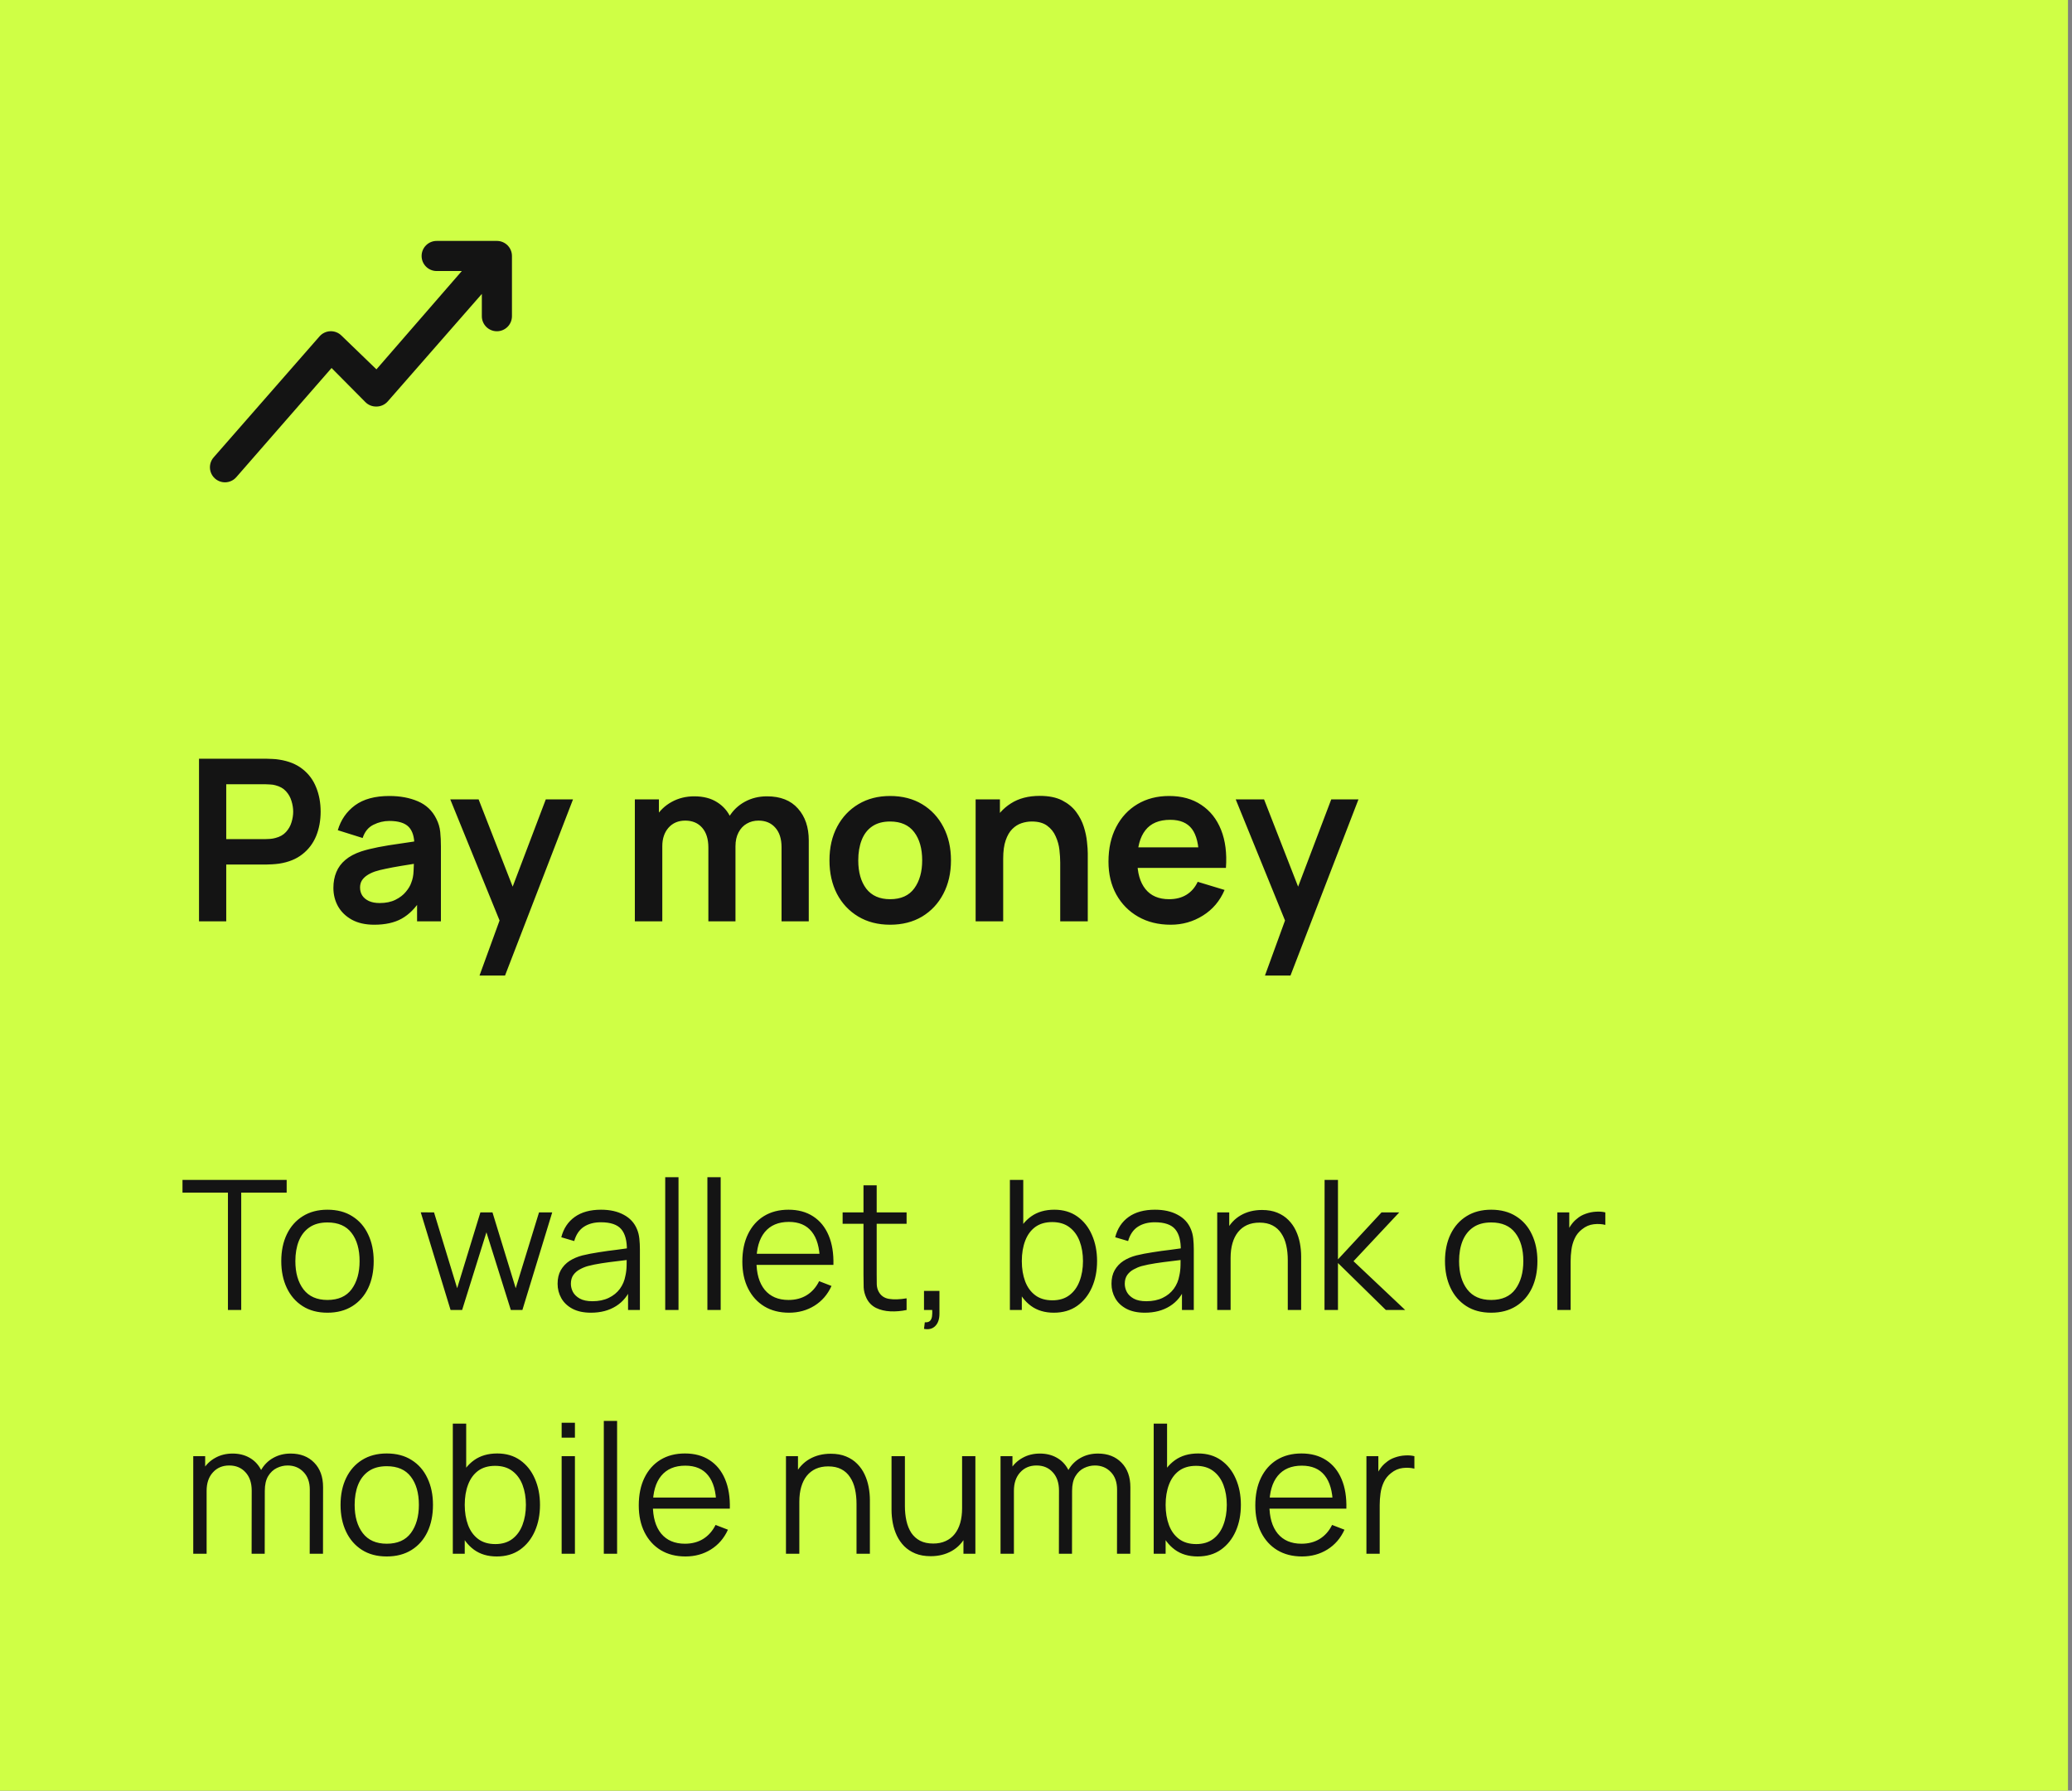
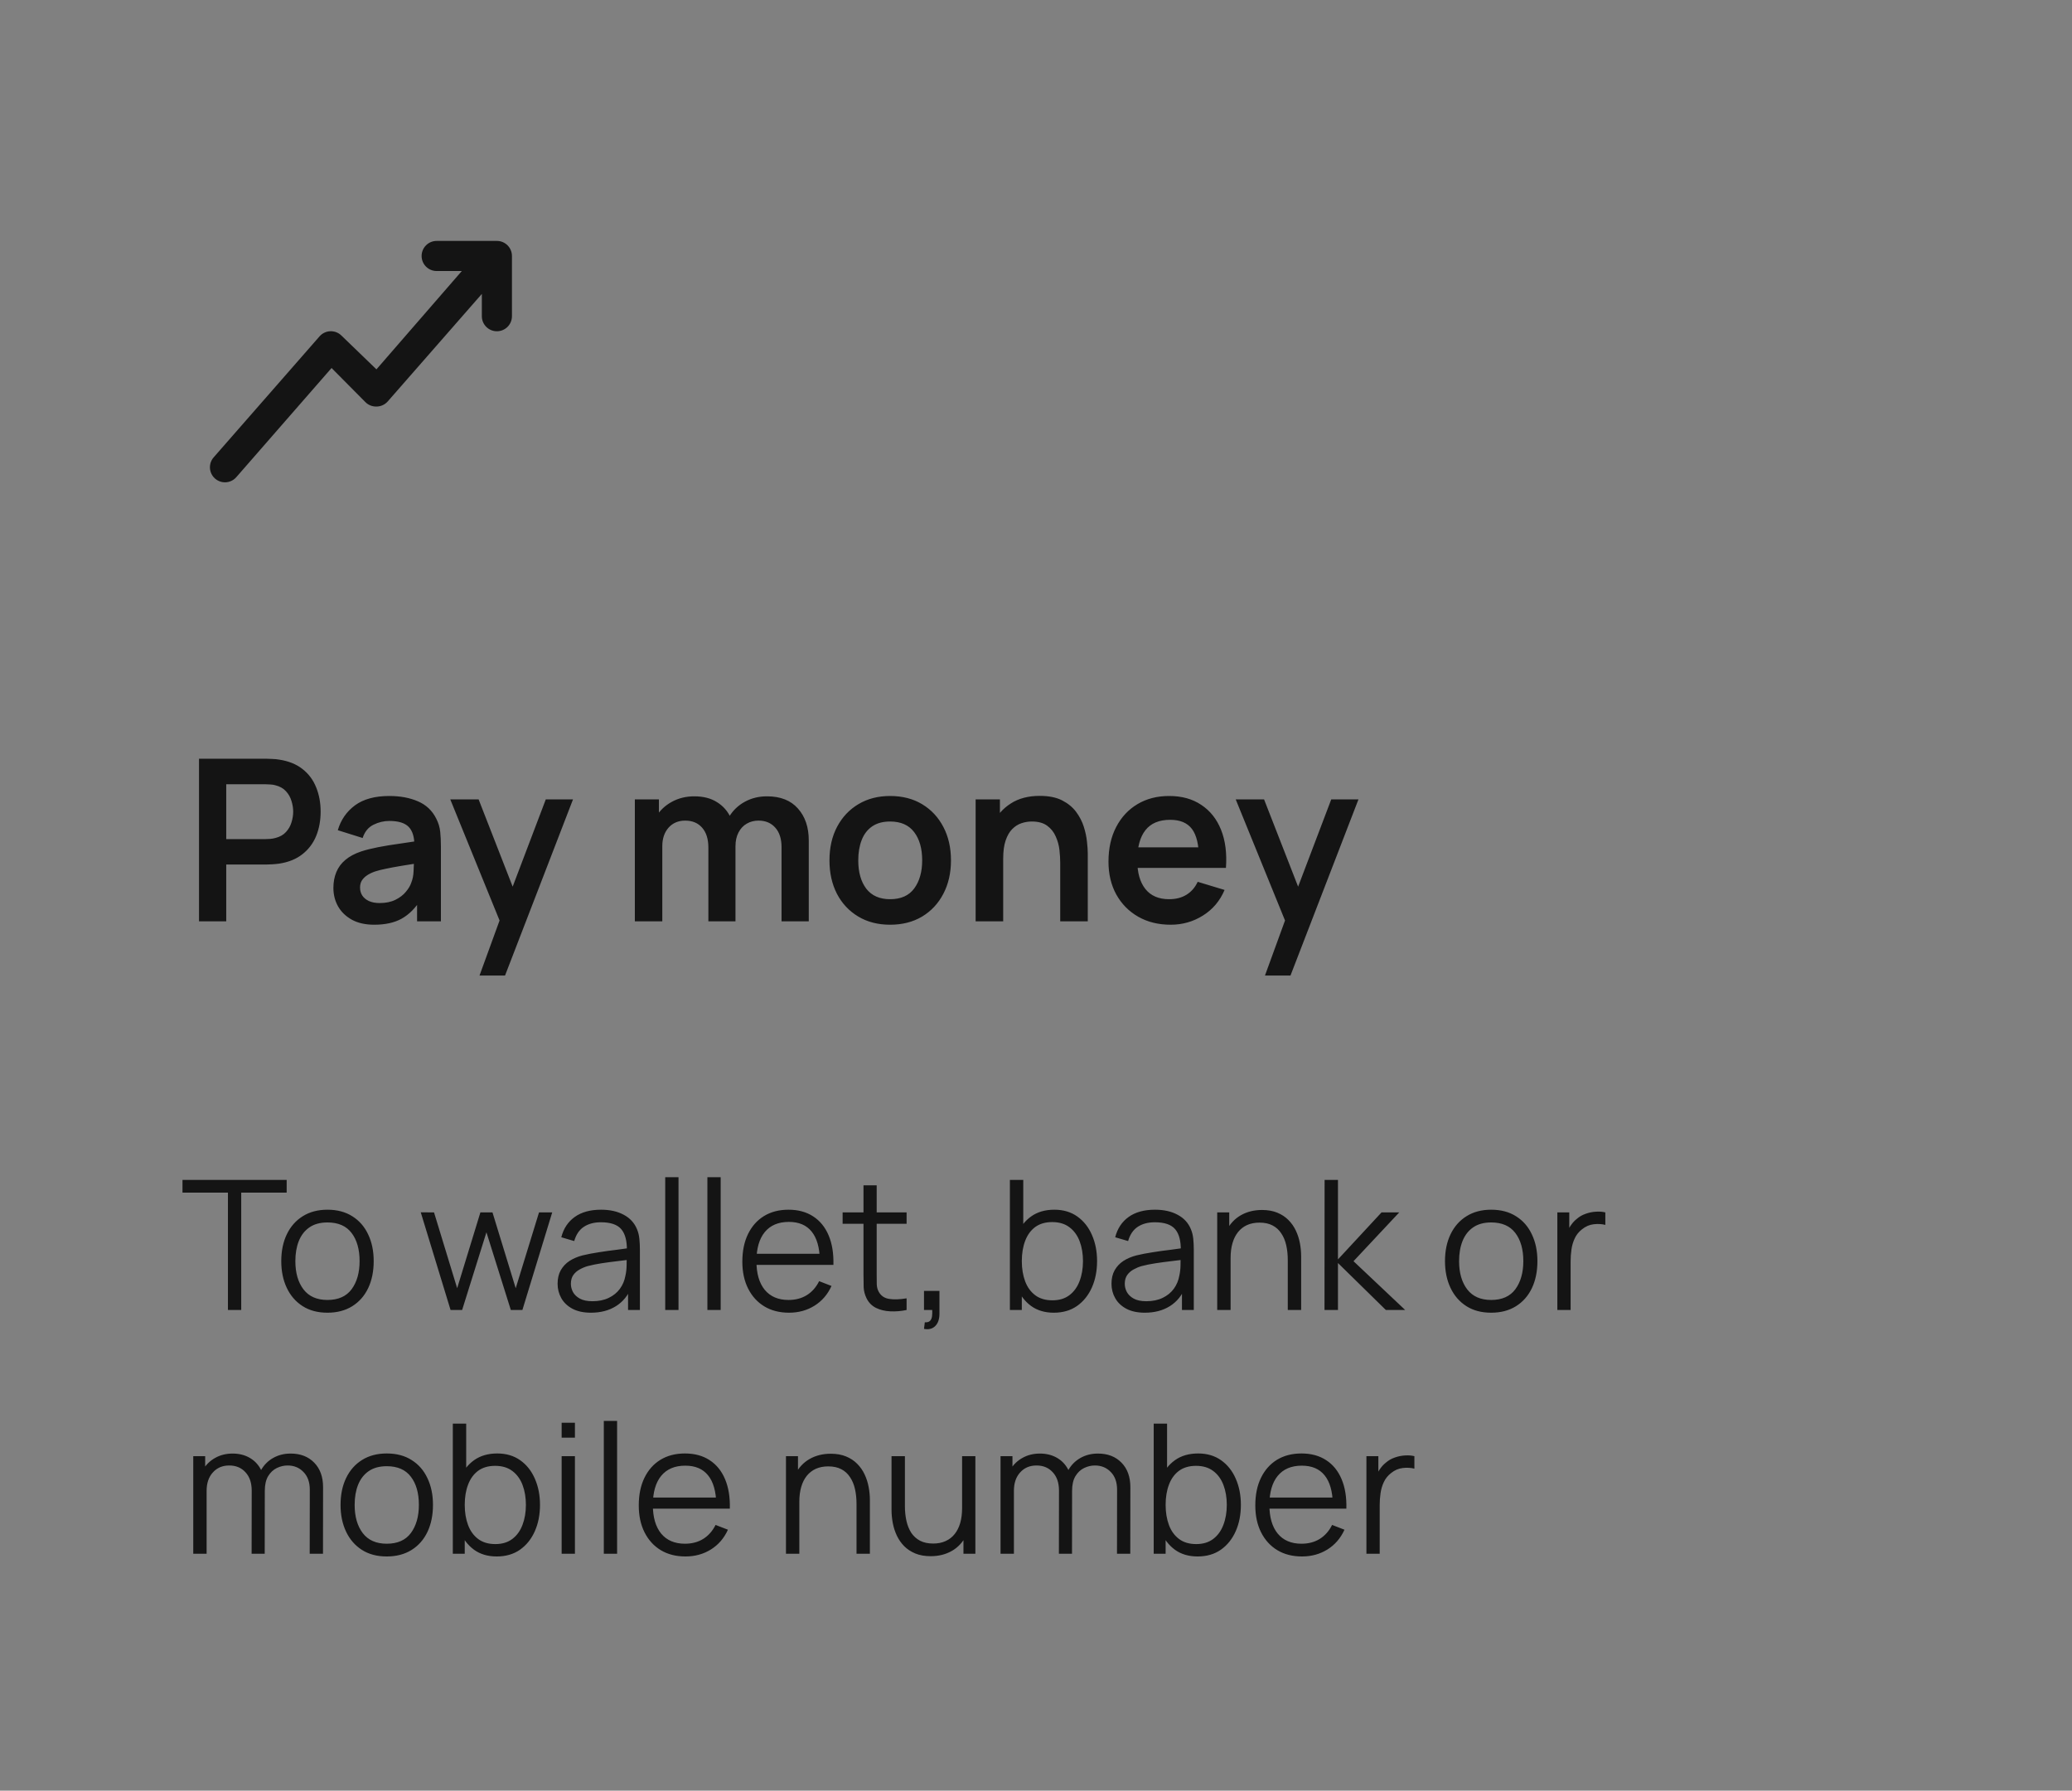
<svg xmlns="http://www.w3.org/2000/svg" width="221" height="191" viewBox="0 0 221 191" fill="none">
  <rect x="0" y="0" width="221" height="191" fill="#808080" stroke="none" />
-   <rect width="220.572" height="190.999" fill="#CFFF45" />
  <path d="M54.605 27.303V33.727C54.605 34.614 53.886 35.333 52.999 35.333C52.112 35.333 51.393 34.614 51.393 33.727V31.35L41.356 42.817C41.051 43.164 40.612 43.363 40.151 43.363C39.705 43.375 39.275 43.2 38.963 42.881L35.365 39.252L25.247 50.847C24.877 51.307 24.284 51.527 23.703 51.419C23.122 51.311 22.648 50.894 22.467 50.331C22.287 49.769 22.429 49.153 22.838 48.727L34.08 35.879C34.373 35.544 34.791 35.345 35.235 35.33C35.68 35.315 36.111 35.485 36.425 35.799L40.151 39.396L49.257 28.909H46.575C45.688 28.909 44.969 28.19 44.969 27.303C44.969 26.416 45.688 25.697 46.575 25.697H52.999C53.886 25.697 54.605 26.416 54.605 27.303Z" fill="#141414" />
  <path d="M21.227 98.272V80.927H28.393C28.562 80.927 28.779 80.935 29.044 80.951C29.309 80.959 29.554 80.983 29.779 81.023C30.782 81.176 31.61 81.509 32.26 82.023C32.919 82.537 33.404 83.187 33.718 83.974C34.039 84.753 34.199 85.621 34.199 86.576C34.199 87.524 34.039 88.391 33.718 89.178C33.396 89.957 32.907 90.603 32.248 91.117C31.598 91.631 30.774 91.964 29.779 92.117C29.554 92.149 29.305 92.173 29.032 92.189C28.767 92.205 28.554 92.213 28.393 92.213H24.13V98.272H21.227ZM24.13 89.503H28.273C28.434 89.503 28.614 89.495 28.815 89.479C29.016 89.463 29.201 89.431 29.369 89.383C29.851 89.262 30.228 89.049 30.502 88.744C30.782 88.439 30.979 88.094 31.092 87.708C31.212 87.323 31.272 86.945 31.272 86.576C31.272 86.207 31.212 85.829 31.092 85.444C30.979 85.05 30.782 84.701 30.502 84.396C30.228 84.091 29.851 83.878 29.369 83.757C29.201 83.709 29.016 83.681 28.815 83.673C28.614 83.657 28.434 83.649 28.273 83.649H24.13V89.503ZM39.921 98.633C38.981 98.633 38.186 98.457 37.536 98.103C36.886 97.742 36.392 97.264 36.054 96.67C35.725 96.076 35.56 95.421 35.56 94.707C35.56 94.08 35.665 93.518 35.874 93.02C36.083 92.514 36.404 92.081 36.837 91.719C37.271 91.35 37.833 91.049 38.524 90.816C39.046 90.647 39.656 90.495 40.355 90.358C41.061 90.222 41.824 90.097 42.643 89.985C43.47 89.864 44.334 89.736 45.233 89.599L44.197 90.19C44.205 89.29 44.004 88.628 43.595 88.202C43.185 87.777 42.495 87.564 41.523 87.564C40.937 87.564 40.371 87.7 39.825 87.973C39.279 88.246 38.897 88.716 38.68 89.383L36.03 88.552C36.352 87.451 36.962 86.568 37.861 85.901C38.769 85.235 39.989 84.902 41.523 84.902C42.679 84.902 43.695 85.091 44.57 85.468C45.454 85.845 46.108 86.464 46.534 87.323C46.767 87.781 46.907 88.25 46.955 88.732C47.004 89.206 47.028 89.724 47.028 90.286V98.272H44.486V95.454L44.908 95.911C44.322 96.851 43.635 97.541 42.848 97.983C42.069 98.417 41.093 98.633 39.921 98.633ZM40.499 96.321C41.158 96.321 41.72 96.204 42.185 95.971C42.651 95.739 43.021 95.454 43.294 95.116C43.575 94.779 43.763 94.462 43.86 94.165C44.012 93.795 44.097 93.374 44.113 92.9C44.137 92.418 44.149 92.029 44.149 91.731L45.04 91.996C44.165 92.133 43.414 92.253 42.788 92.358C42.161 92.462 41.623 92.563 41.174 92.659C40.724 92.747 40.326 92.848 39.981 92.96C39.644 93.081 39.359 93.221 39.126 93.382C38.893 93.542 38.712 93.727 38.584 93.936C38.463 94.144 38.403 94.389 38.403 94.671C38.403 94.992 38.483 95.277 38.644 95.526C38.805 95.767 39.038 95.959 39.343 96.104C39.656 96.249 40.041 96.321 40.499 96.321ZM51.145 104.054L53.65 97.176L53.698 99.2L48.025 85.263H51.048L55.072 95.574H54.301L58.215 85.263H61.118L53.867 104.054H51.145ZM83.36 98.272V90.37C83.36 89.479 83.14 88.784 82.698 88.287C82.256 87.781 81.658 87.528 80.903 87.528C80.437 87.528 80.02 87.636 79.65 87.853C79.281 88.062 78.988 88.375 78.771 88.792C78.554 89.202 78.446 89.692 78.446 90.262L77.157 89.503C77.149 88.604 77.35 87.813 77.759 87.13C78.177 86.439 78.739 85.901 79.446 85.516C80.152 85.131 80.939 84.938 81.807 84.938C83.244 84.938 84.344 85.371 85.107 86.239C85.878 87.098 86.263 88.23 86.263 89.636V98.272H83.36ZM67.713 98.272V85.263H70.279V89.298H70.641V98.272H67.713ZM75.555 98.272V90.406C75.555 89.499 75.334 88.792 74.892 88.287C74.451 87.781 73.849 87.528 73.086 87.528C72.347 87.528 71.753 87.781 71.303 88.287C70.861 88.792 70.641 89.451 70.641 90.262L69.34 89.395C69.34 88.552 69.548 87.793 69.966 87.118C70.383 86.444 70.946 85.914 71.652 85.528C72.367 85.135 73.166 84.938 74.049 84.938C75.021 84.938 75.832 85.147 76.483 85.564C77.141 85.974 77.631 86.536 77.952 87.251C78.281 87.957 78.446 88.756 78.446 89.648V98.272H75.555ZM94.939 98.633C93.638 98.633 92.502 98.34 91.53 97.754C90.558 97.168 89.804 96.361 89.266 95.333C88.736 94.297 88.471 93.109 88.471 91.768C88.471 90.403 88.744 89.206 89.29 88.178C89.836 87.15 90.595 86.347 91.566 85.769C92.538 85.191 93.662 84.902 94.939 84.902C96.248 84.902 97.388 85.195 98.36 85.781C99.332 86.367 100.086 87.178 100.624 88.214C101.162 89.242 101.431 90.427 101.431 91.768C101.431 93.117 101.158 94.309 100.612 95.345C100.074 96.373 99.32 97.18 98.348 97.766C97.376 98.344 96.24 98.633 94.939 98.633ZM94.939 95.911C96.095 95.911 96.955 95.526 97.517 94.755C98.079 93.984 98.36 92.988 98.36 91.768C98.36 90.507 98.075 89.503 97.505 88.756C96.934 88.001 96.079 87.624 94.939 87.624C94.16 87.624 93.518 87.801 93.012 88.154C92.514 88.499 92.144 88.985 91.904 89.612C91.663 90.23 91.542 90.948 91.542 91.768C91.542 93.028 91.827 94.036 92.397 94.791C92.976 95.538 93.823 95.911 94.939 95.911ZM113.083 98.272V92.008C113.083 91.599 113.055 91.145 112.999 90.647C112.943 90.15 112.81 89.672 112.601 89.214C112.401 88.748 112.096 88.367 111.686 88.07C111.284 87.773 110.738 87.624 110.048 87.624C109.678 87.624 109.313 87.684 108.952 87.805C108.59 87.925 108.261 88.134 107.964 88.431C107.675 88.72 107.442 89.122 107.265 89.636C107.089 90.141 107 90.792 107 91.587L105.278 90.852C105.278 89.744 105.491 88.74 105.916 87.841C106.35 86.941 106.984 86.227 107.819 85.697C108.655 85.159 109.682 84.89 110.903 84.89C111.867 84.89 112.662 85.05 113.288 85.371C113.914 85.693 114.412 86.102 114.782 86.6C115.151 87.098 115.424 87.628 115.601 88.19C115.777 88.752 115.89 89.286 115.938 89.792C115.994 90.29 116.022 90.696 116.022 91.009V98.272H113.083ZM104.061 98.272V85.263H106.651V89.298H107V98.272H104.061ZM124.868 98.633C123.551 98.633 122.395 98.348 121.399 97.778C120.403 97.208 119.624 96.417 119.062 95.405C118.508 94.394 118.231 93.229 118.231 91.912C118.231 90.491 118.504 89.258 119.05 88.214C119.596 87.162 120.355 86.347 121.327 85.769C122.298 85.191 123.423 84.902 124.699 84.902C126.049 84.902 127.193 85.219 128.132 85.853C129.08 86.48 129.783 87.367 130.24 88.515C130.698 89.664 130.871 91.017 130.758 92.575H127.879V91.515C127.871 90.101 127.622 89.069 127.133 88.419C126.643 87.769 125.872 87.443 124.82 87.443C123.631 87.443 122.748 87.813 122.17 88.552C121.592 89.282 121.303 90.354 121.303 91.768C121.303 93.085 121.592 94.104 122.17 94.827C122.748 95.55 123.591 95.911 124.699 95.911C125.414 95.911 126.028 95.755 126.542 95.441C127.064 95.12 127.466 94.659 127.747 94.056L130.614 94.924C130.116 96.096 129.345 97.007 128.301 97.658C127.265 98.308 126.121 98.633 124.868 98.633ZM120.387 92.575V90.382H129.337V92.575H120.387ZM134.921 104.054L137.427 97.176L137.475 99.2L131.801 85.263H134.825L138.848 95.574H138.077L141.992 85.263H144.895L137.643 104.054H134.921Z" fill="#141414" />
  <path d="M24.312 139.727V127.209H19.465V125.85H30.576V127.209H25.729V139.727H24.312ZM34.924 140.016C33.889 140.016 33.006 139.781 32.274 139.312C31.541 138.843 30.979 138.194 30.587 137.366C30.195 136.537 30 135.586 30 134.513C30 133.421 30.199 132.464 30.597 131.642C30.995 130.819 31.561 130.18 32.293 129.724C33.032 129.262 33.909 129.03 34.924 129.03C35.965 129.03 36.851 129.265 37.583 129.734C38.322 130.196 38.884 130.842 39.27 131.671C39.662 132.493 39.858 133.44 39.858 134.513C39.858 135.605 39.662 136.566 39.27 137.395C38.878 138.217 38.312 138.859 37.574 139.322C36.835 139.784 35.952 140.016 34.924 140.016ZM34.924 138.657C36.08 138.657 36.941 138.275 37.506 137.51C38.072 136.739 38.354 135.74 38.354 134.513C38.354 133.254 38.068 132.252 37.497 131.507C36.931 130.762 36.074 130.389 34.924 130.389C34.146 130.389 33.504 130.566 32.996 130.919C32.495 131.266 32.12 131.751 31.869 132.374C31.625 132.991 31.503 133.704 31.503 134.513C31.503 135.766 31.792 136.771 32.37 137.529C32.948 138.281 33.8 138.657 34.924 138.657ZM48.058 139.727L44.878 129.31L46.294 129.319L48.761 137.404L51.238 129.319H52.529L55.006 137.404L57.492 129.319H58.899L55.719 139.727H54.485L51.883 131.439L49.291 139.727H48.058ZM63.029 140.016C62.245 140.016 61.587 139.874 61.053 139.592C60.527 139.309 60.132 138.933 59.868 138.464C59.605 137.995 59.473 137.484 59.473 136.932C59.473 136.367 59.586 135.885 59.81 135.487C60.042 135.082 60.353 134.751 60.745 134.494C61.143 134.237 61.603 134.041 62.123 133.906C62.65 133.778 63.231 133.665 63.867 133.569C64.51 133.466 65.136 133.379 65.746 133.309C66.363 133.232 66.903 133.158 67.365 133.087L66.864 133.395C66.883 132.368 66.684 131.606 66.267 131.112C65.849 130.617 65.123 130.37 64.089 130.37C63.376 130.37 62.772 130.53 62.277 130.852C61.789 131.173 61.445 131.68 61.246 132.374L59.868 131.969C60.106 131.038 60.584 130.315 61.304 129.801C62.023 129.287 62.958 129.03 64.108 129.03C65.059 129.03 65.865 129.21 66.527 129.57C67.195 129.923 67.667 130.437 67.943 131.112C68.072 131.414 68.155 131.751 68.194 132.123C68.232 132.496 68.252 132.875 68.252 133.261V139.727H66.989V137.115L67.356 137.269C67.002 138.162 66.453 138.843 65.708 139.312C64.963 139.781 64.07 140.016 63.029 140.016ZM63.193 138.792C63.854 138.792 64.433 138.673 64.927 138.435C65.422 138.198 65.82 137.873 66.122 137.462C66.424 137.044 66.62 136.575 66.71 136.055C66.787 135.721 66.829 135.355 66.835 134.957C66.842 134.552 66.845 134.25 66.845 134.051L67.385 134.33C66.903 134.394 66.379 134.459 65.814 134.523C65.255 134.587 64.702 134.661 64.156 134.745C63.617 134.828 63.128 134.928 62.692 135.043C62.396 135.127 62.11 135.246 61.834 135.4C61.558 135.548 61.33 135.747 61.15 135.997C60.976 136.248 60.89 136.559 60.89 136.932C60.89 137.234 60.964 137.526 61.111 137.809C61.265 138.092 61.51 138.326 61.844 138.512C62.184 138.699 62.634 138.792 63.193 138.792ZM70.953 139.727V125.561H72.37V139.727H70.953ZM75.451 139.727V125.561H76.868V139.727H75.451ZM84.16 140.016C83.145 140.016 82.265 139.791 81.52 139.341C80.781 138.891 80.206 138.259 79.795 137.443C79.384 136.627 79.178 135.67 79.178 134.571C79.178 133.434 79.381 132.451 79.786 131.622C80.19 130.794 80.759 130.154 81.491 129.705C82.23 129.255 83.1 129.03 84.103 129.03C85.13 129.03 86.007 129.268 86.733 129.743C87.459 130.212 88.009 130.887 88.381 131.767C88.754 132.647 88.924 133.697 88.892 134.918H87.446V134.417C87.421 133.068 87.128 132.05 86.57 131.362C86.017 130.675 85.208 130.331 84.141 130.331C83.023 130.331 82.166 130.694 81.568 131.42C80.977 132.146 80.682 133.18 80.682 134.523C80.682 135.833 80.977 136.852 81.568 137.578C82.166 138.297 83.01 138.657 84.103 138.657C84.848 138.657 85.497 138.487 86.049 138.146C86.608 137.799 87.048 137.301 87.369 136.653L88.689 137.163C88.278 138.069 87.671 138.773 86.868 139.274C86.072 139.768 85.169 140.016 84.16 140.016ZM80.181 134.918V133.733H88.131V134.918H80.181ZM96.697 139.727C96.112 139.849 95.534 139.897 94.962 139.871C94.397 139.845 93.889 139.723 93.439 139.505C92.996 139.286 92.659 138.946 92.428 138.483C92.241 138.098 92.138 137.709 92.119 137.317C92.106 136.919 92.1 136.466 92.1 135.959V126.428H93.507V135.901C93.507 136.338 93.51 136.704 93.516 136.999C93.529 137.289 93.597 137.546 93.719 137.77C93.95 138.201 94.316 138.458 94.817 138.541C95.325 138.625 95.951 138.606 96.697 138.483V139.727ZM89.874 130.534V129.319H96.697V130.534H89.874ZM98.554 141.741L98.641 141.037C98.898 141.056 99.084 141.005 99.2 140.883C99.316 140.761 99.386 140.597 99.412 140.391C99.438 140.186 99.444 139.964 99.431 139.727H98.554V137.693H100.202V140.112C100.202 140.703 100.051 141.146 99.749 141.442C99.454 141.737 99.055 141.837 98.554 141.741ZM112.398 140.016C111.441 140.016 110.631 139.775 109.97 139.293C109.308 138.805 108.807 138.146 108.466 137.317C108.126 136.482 107.956 135.548 107.956 134.513C107.956 133.46 108.126 132.522 108.466 131.7C108.813 130.871 109.321 130.219 109.989 129.743C110.657 129.268 111.479 129.03 112.456 129.03C113.407 129.03 114.223 129.271 114.904 129.753C115.584 130.235 116.105 130.89 116.465 131.719C116.831 132.547 117.014 133.479 117.014 134.513C117.014 135.554 116.831 136.489 116.465 137.317C116.098 138.146 115.572 138.805 114.884 139.293C114.197 139.775 113.368 140.016 112.398 140.016ZM107.715 139.727V125.85H109.141V131.892H108.987V139.727H107.715ZM112.254 138.695C112.979 138.695 113.583 138.512 114.065 138.146C114.547 137.78 114.907 137.282 115.144 136.653C115.389 136.017 115.511 135.303 115.511 134.513C115.511 133.73 115.392 133.023 115.154 132.393C114.916 131.764 114.553 131.266 114.065 130.9C113.583 130.534 112.97 130.35 112.225 130.35C111.499 130.35 110.895 130.527 110.413 130.88C109.938 131.234 109.581 131.725 109.343 132.355C109.106 132.978 108.987 133.697 108.987 134.513C108.987 135.316 109.106 136.036 109.343 136.672C109.581 137.301 109.941 137.796 110.423 138.156C110.904 138.516 111.515 138.695 112.254 138.695ZM122.108 140.016C121.324 140.016 120.665 139.874 120.132 139.592C119.605 139.309 119.21 138.933 118.947 138.464C118.683 137.995 118.552 137.484 118.552 136.932C118.552 136.367 118.664 135.885 118.889 135.487C119.12 135.082 119.432 134.751 119.824 134.494C120.222 134.237 120.681 134.041 121.202 133.906C121.729 133.778 122.31 133.665 122.946 133.569C123.588 133.466 124.215 133.379 124.825 133.309C125.442 133.232 125.981 133.158 126.444 133.087L125.943 133.395C125.962 132.368 125.763 131.606 125.345 131.112C124.928 130.617 124.202 130.37 123.168 130.37C122.454 130.37 121.851 130.53 121.356 130.852C120.868 131.173 120.524 131.68 120.325 132.374L118.947 131.969C119.185 131.038 119.663 130.315 120.383 129.801C121.102 129.287 122.037 129.03 123.187 129.03C124.138 129.03 124.944 129.21 125.605 129.57C126.274 129.923 126.746 130.437 127.022 131.112C127.151 131.414 127.234 131.751 127.273 132.123C127.311 132.496 127.33 132.875 127.33 133.261V139.727H126.068V137.115L126.434 137.269C126.081 138.162 125.532 138.843 124.786 139.312C124.041 139.781 123.148 140.016 122.108 140.016ZM122.271 138.792C122.933 138.792 123.511 138.673 124.006 138.435C124.501 138.198 124.899 137.873 125.201 137.462C125.503 137.044 125.699 136.575 125.789 136.055C125.866 135.721 125.907 135.355 125.914 134.957C125.92 134.552 125.923 134.25 125.923 134.051L126.463 134.33C125.981 134.394 125.458 134.459 124.892 134.523C124.334 134.587 123.781 134.661 123.235 134.745C122.695 134.828 122.207 134.928 121.77 135.043C121.475 135.127 121.189 135.246 120.913 135.4C120.636 135.548 120.408 135.747 120.228 135.997C120.055 136.248 119.968 136.559 119.968 136.932C119.968 137.234 120.042 137.526 120.19 137.809C120.344 138.092 120.588 138.326 120.922 138.512C121.263 138.699 121.712 138.792 122.271 138.792ZM137.355 139.727V134.417C137.355 133.839 137.301 133.309 137.191 132.827C137.082 132.339 136.906 131.915 136.661 131.555C136.424 131.189 136.112 130.906 135.727 130.707C135.348 130.508 134.885 130.408 134.339 130.408C133.838 130.408 133.395 130.495 133.009 130.668C132.63 130.842 132.309 131.092 132.046 131.42C131.789 131.741 131.593 132.133 131.458 132.596C131.323 133.058 131.256 133.585 131.256 134.176L130.253 133.954C130.253 132.888 130.44 131.992 130.812 131.266C131.185 130.54 131.699 129.991 132.354 129.618C133.009 129.245 133.761 129.059 134.609 129.059C135.232 129.059 135.775 129.156 136.237 129.348C136.706 129.541 137.102 129.801 137.423 130.129C137.75 130.456 138.014 130.832 138.213 131.256C138.412 131.674 138.557 132.12 138.647 132.596C138.736 133.065 138.781 133.534 138.781 134.003V139.727H137.355ZM129.829 139.727V129.319H131.111V131.883H131.256V139.727H129.829ZM141.272 139.727L141.282 125.85H142.708V134.33L147.353 129.319H149.242L144.366 134.523L149.878 139.727H147.815L142.708 134.716V139.727H141.272ZM159.047 140.016C158.013 140.016 157.13 139.781 156.397 139.312C155.665 138.843 155.103 138.194 154.711 137.366C154.319 136.537 154.123 135.586 154.123 134.513C154.123 133.421 154.322 132.464 154.721 131.642C155.119 130.819 155.684 130.18 156.417 129.724C157.155 129.262 158.032 129.03 159.047 129.03C160.088 129.03 160.975 129.265 161.707 129.734C162.446 130.196 163.008 130.842 163.393 131.671C163.785 132.493 163.981 133.44 163.981 134.513C163.981 135.605 163.785 136.566 163.393 137.395C163.001 138.217 162.436 138.859 161.697 139.322C160.959 139.784 160.075 140.016 159.047 140.016ZM159.047 138.657C160.204 138.657 161.065 138.275 161.63 137.51C162.195 136.739 162.478 135.74 162.478 134.513C162.478 133.254 162.192 132.252 161.62 131.507C161.055 130.762 160.197 130.389 159.047 130.389C158.27 130.389 157.628 130.566 157.12 130.919C156.619 131.266 156.243 131.751 155.993 132.374C155.748 132.991 155.626 133.704 155.626 134.513C155.626 135.766 155.916 136.771 156.494 137.529C157.072 138.281 157.923 138.657 159.047 138.657ZM166.107 139.727V129.319H167.379V131.825L167.128 131.497C167.244 131.189 167.395 130.906 167.581 130.649C167.767 130.386 167.97 130.171 168.188 130.004C168.458 129.766 168.773 129.586 169.133 129.464C169.492 129.335 169.855 129.262 170.221 129.242C170.588 129.217 170.922 129.242 171.224 129.319V130.649C170.845 130.553 170.43 130.53 169.981 130.582C169.531 130.633 169.117 130.813 168.737 131.121C168.391 131.391 168.13 131.716 167.957 132.095C167.783 132.467 167.668 132.865 167.61 133.289C167.552 133.707 167.523 134.121 167.523 134.533V139.727H166.107ZM33.033 165.727L33.043 158.894C33.043 158.091 32.818 157.462 32.368 157.006C31.925 156.543 31.36 156.312 30.672 156.312C30.28 156.312 29.898 156.402 29.526 156.582C29.153 156.762 28.845 157.051 28.6 157.449C28.363 157.847 28.244 158.368 28.244 159.01L27.405 158.769C27.386 158.024 27.531 157.372 27.839 156.813C28.154 156.254 28.584 155.82 29.13 155.512C29.683 155.197 30.306 155.04 31 155.04C32.047 155.04 32.885 155.364 33.515 156.013C34.145 156.656 34.459 157.526 34.459 158.625L34.45 165.727H33.033ZM20.612 165.727V155.319H21.884V157.883H22.038V165.727H20.612ZM26.837 165.727L26.847 158.991C26.847 158.162 26.625 157.51 26.182 157.035C25.745 156.553 25.167 156.312 24.447 156.312C23.728 156.312 23.146 156.559 22.703 157.054C22.26 157.542 22.038 158.194 22.038 159.01L21.19 158.547C21.19 157.879 21.348 157.282 21.662 156.755C21.977 156.222 22.407 155.804 22.953 155.502C23.5 155.194 24.119 155.04 24.813 155.04C25.475 155.04 26.063 155.181 26.577 155.464C27.097 155.747 27.505 156.158 27.801 156.697C28.096 157.237 28.244 157.892 28.244 158.663L28.234 165.727H26.837ZM41.248 166.016C40.213 166.016 39.33 165.781 38.598 165.312C37.865 164.843 37.303 164.194 36.911 163.366C36.519 162.537 36.323 161.586 36.323 160.513C36.323 159.421 36.523 158.464 36.921 157.642C37.319 156.819 37.885 156.18 38.617 155.724C39.356 155.262 40.233 155.03 41.248 155.03C42.288 155.03 43.175 155.265 43.907 155.734C44.646 156.196 45.208 156.842 45.593 157.671C45.985 158.493 46.181 159.44 46.181 160.513C46.181 161.605 45.985 162.566 45.593 163.395C45.202 164.217 44.636 164.859 43.898 165.322C43.159 165.784 42.275 166.016 41.248 166.016ZM41.248 164.657C42.404 164.657 43.265 164.275 43.83 163.51C44.395 162.739 44.678 161.74 44.678 160.513C44.678 159.254 44.392 158.252 43.82 157.507C43.255 156.762 42.398 156.389 41.248 156.389C40.47 156.389 39.828 156.566 39.32 156.919C38.819 157.266 38.443 157.751 38.193 158.374C37.949 158.991 37.827 159.704 37.827 160.513C37.827 161.766 38.116 162.771 38.694 163.529C39.272 164.281 40.123 164.657 41.248 164.657ZM52.981 166.016C52.023 166.016 51.214 165.775 50.552 165.293C49.891 164.805 49.389 164.146 49.049 163.317C48.709 162.482 48.538 161.548 48.538 160.513C48.538 159.46 48.709 158.522 49.049 157.7C49.396 156.871 49.903 156.219 50.572 155.743C51.24 155.268 52.062 155.03 53.038 155.03C53.989 155.03 54.805 155.271 55.486 155.753C56.167 156.235 56.687 156.89 57.047 157.719C57.413 158.547 57.596 159.479 57.596 160.513C57.596 161.554 57.413 162.489 57.047 163.317C56.681 164.146 56.154 164.805 55.467 165.293C54.779 165.775 53.951 166.016 52.981 166.016ZM48.297 165.727V151.85H49.724V157.892H49.569V165.727H48.297ZM52.836 164.695C53.562 164.695 54.166 164.512 54.648 164.146C55.13 163.78 55.489 163.282 55.727 162.653C55.971 162.017 56.093 161.303 56.093 160.513C56.093 159.73 55.974 159.023 55.737 158.393C55.499 157.764 55.136 157.266 54.648 156.9C54.166 156.534 53.552 156.35 52.807 156.35C52.081 156.35 51.477 156.527 50.995 156.88C50.52 157.234 50.164 157.725 49.926 158.355C49.688 158.978 49.569 159.697 49.569 160.513C49.569 161.316 49.688 162.036 49.926 162.672C50.164 163.301 50.523 163.796 51.005 164.156C51.487 164.516 52.097 164.695 52.836 164.695ZM59.905 153.344V151.754H61.322V153.344H59.905ZM59.905 165.727V155.319H61.322V165.727H59.905ZM64.403 165.727V151.561H65.82V165.727H64.403ZM73.113 166.016C72.098 166.016 71.218 165.791 70.472 165.341C69.734 164.891 69.159 164.259 68.747 163.443C68.336 162.627 68.131 161.67 68.131 160.571C68.131 159.434 68.333 158.451 68.738 157.622C69.142 156.794 69.711 156.154 70.443 155.705C71.182 155.255 72.053 155.03 73.055 155.03C74.083 155.03 74.96 155.268 75.686 155.743C76.411 156.212 76.961 156.887 77.333 157.767C77.706 158.647 77.876 159.697 77.844 160.918H76.399V160.417C76.373 159.068 76.081 158.05 75.522 157.362C74.969 156.675 74.16 156.331 73.093 156.331C71.975 156.331 71.118 156.694 70.52 157.42C69.929 158.146 69.634 159.18 69.634 160.523C69.634 161.833 69.929 162.852 70.52 163.578C71.118 164.297 71.963 164.657 73.055 164.657C73.8 164.657 74.449 164.487 75.001 164.146C75.56 163.799 76 163.301 76.322 162.653L77.642 163.163C77.231 164.069 76.623 164.773 75.82 165.274C75.024 165.768 74.121 166.016 73.113 166.016ZM69.133 160.918V159.733H77.083V160.918H69.133ZM91.357 165.727V160.417C91.357 159.839 91.302 159.309 91.193 158.827C91.084 158.339 90.907 157.915 90.663 157.555C90.426 157.189 90.114 156.906 89.729 156.707C89.35 156.508 88.887 156.408 88.341 156.408C87.84 156.408 87.397 156.495 87.011 156.668C86.632 156.842 86.311 157.092 86.047 157.42C85.79 157.741 85.595 158.133 85.46 158.596C85.325 159.058 85.257 159.585 85.257 160.176L84.255 159.954C84.255 158.888 84.442 157.992 84.814 157.266C85.187 156.54 85.701 155.991 86.356 155.618C87.011 155.245 87.763 155.059 88.611 155.059C89.234 155.059 89.777 155.156 90.239 155.348C90.708 155.541 91.103 155.801 91.425 156.129C91.752 156.456 92.016 156.832 92.215 157.256C92.414 157.674 92.558 158.12 92.648 158.596C92.738 159.065 92.783 159.534 92.783 160.003V165.727H91.357ZM83.831 165.727V155.319H85.113V157.883H85.257V165.727H83.831ZM99.264 165.987C98.641 165.987 98.094 165.89 97.626 165.698C97.163 165.505 96.768 165.245 96.44 164.917C96.119 164.589 95.859 164.217 95.66 163.799C95.461 163.375 95.316 162.929 95.226 162.46C95.136 161.984 95.091 161.512 95.091 161.043V155.319H96.517V160.629C96.517 161.201 96.572 161.731 96.681 162.219C96.79 162.707 96.964 163.134 97.201 163.501C97.446 163.86 97.757 164.14 98.136 164.339C98.522 164.538 98.987 164.638 99.534 164.638C100.035 164.638 100.475 164.551 100.854 164.377C101.239 164.204 101.56 163.957 101.817 163.635C102.081 163.308 102.28 162.913 102.415 162.45C102.55 161.981 102.617 161.454 102.617 160.87L103.619 161.091C103.619 162.158 103.433 163.054 103.06 163.78C102.688 164.506 102.174 165.055 101.519 165.428C100.863 165.8 100.112 165.987 99.264 165.987ZM102.762 165.727V163.163H102.617V155.319H104.034V165.727H102.762ZM119.139 165.727L119.148 158.894C119.148 158.091 118.923 157.462 118.474 157.006C118.03 156.543 117.465 156.312 116.778 156.312C116.386 156.312 116.003 156.402 115.631 156.582C115.258 156.762 114.95 157.051 114.706 157.449C114.468 157.847 114.349 158.368 114.349 159.01L113.511 158.769C113.492 158.024 113.636 157.372 113.945 156.813C114.259 156.254 114.69 155.82 115.236 155.512C115.788 155.197 116.411 155.04 117.105 155.04C118.152 155.04 118.991 155.364 119.62 156.013C120.25 156.656 120.565 157.526 120.565 158.625L120.555 165.727H119.139ZM106.717 165.727V155.319H107.989V157.883H108.144V165.727H106.717ZM112.942 165.727L112.952 158.991C112.952 158.162 112.73 157.51 112.287 157.035C111.85 156.553 111.272 156.312 110.553 156.312C109.833 156.312 109.252 156.559 108.808 157.054C108.365 157.542 108.144 158.194 108.144 159.01L107.296 158.547C107.296 157.879 107.453 157.282 107.768 156.755C108.082 156.222 108.513 155.804 109.059 155.502C109.605 155.194 110.225 155.04 110.919 155.04C111.58 155.04 112.168 155.181 112.682 155.464C113.203 155.747 113.61 156.158 113.906 156.697C114.202 157.237 114.349 157.892 114.349 158.663L114.34 165.727H112.942ZM127.737 166.016C126.78 166.016 125.97 165.775 125.309 165.293C124.647 164.805 124.146 164.146 123.805 163.317C123.465 162.482 123.295 161.548 123.295 160.513C123.295 159.46 123.465 158.522 123.805 157.7C124.152 156.871 124.66 156.219 125.328 155.743C125.996 155.268 126.818 155.03 127.795 155.03C128.746 155.03 129.562 155.271 130.243 155.753C130.923 156.235 131.444 156.89 131.804 157.719C132.17 158.547 132.353 159.479 132.353 160.513C132.353 161.554 132.17 162.489 131.804 163.317C131.437 164.146 130.911 164.805 130.223 165.293C129.536 165.775 128.707 166.016 127.737 166.016ZM123.054 165.727V151.85H124.48V157.892H124.326V165.727H123.054ZM127.593 164.695C128.318 164.695 128.922 164.512 129.404 164.146C129.886 163.78 130.246 163.282 130.483 162.653C130.728 162.017 130.85 161.303 130.85 160.513C130.85 159.73 130.731 159.023 130.493 158.393C130.255 157.764 129.892 157.266 129.404 156.9C128.922 156.534 128.309 156.35 127.564 156.35C126.838 156.35 126.234 156.527 125.752 156.88C125.277 157.234 124.92 157.725 124.682 158.355C124.445 158.978 124.326 159.697 124.326 160.513C124.326 161.316 124.445 162.036 124.682 162.672C124.92 163.301 125.28 163.796 125.762 164.156C126.243 164.516 126.854 164.695 127.593 164.695ZM138.873 166.016C137.858 166.016 136.978 165.791 136.232 165.341C135.494 164.891 134.919 164.259 134.507 163.443C134.096 162.627 133.891 161.67 133.891 160.571C133.891 159.434 134.093 158.451 134.498 157.622C134.903 156.794 135.471 156.154 136.203 155.705C136.942 155.255 137.813 155.03 138.815 155.03C139.843 155.03 140.72 155.268 141.446 155.743C142.172 156.212 142.721 156.887 143.093 157.767C143.466 158.647 143.636 159.697 143.604 160.918H142.159V160.417C142.133 159.068 141.841 158.05 141.282 157.362C140.729 156.675 139.92 156.331 138.853 156.331C137.736 156.331 136.878 156.694 136.281 157.42C135.69 158.146 135.394 159.18 135.394 160.523C135.394 161.833 135.69 162.852 136.281 163.578C136.878 164.297 137.723 164.657 138.815 164.657C139.56 164.657 140.209 164.487 140.761 164.146C141.32 163.799 141.76 163.301 142.082 162.653L143.402 163.163C142.991 164.069 142.384 164.773 141.58 165.274C140.784 165.768 139.881 166.016 138.873 166.016ZM134.893 160.918V159.733H142.843V160.918H134.893ZM145.743 165.727V155.319H147.015V157.825L146.764 157.497C146.88 157.189 147.031 156.906 147.217 156.649C147.403 156.386 147.606 156.171 147.824 156.004C148.094 155.766 148.409 155.586 148.768 155.464C149.128 155.335 149.491 155.262 149.857 155.242C150.223 155.217 150.558 155.242 150.859 155.319V156.649C150.48 156.553 150.066 156.53 149.616 156.582C149.167 156.633 148.752 156.813 148.373 157.121C148.026 157.391 147.766 157.716 147.593 158.095C147.419 158.467 147.304 158.865 147.246 159.289C147.188 159.707 147.159 160.121 147.159 160.533V165.727H145.743Z" fill="#141414" />
</svg>